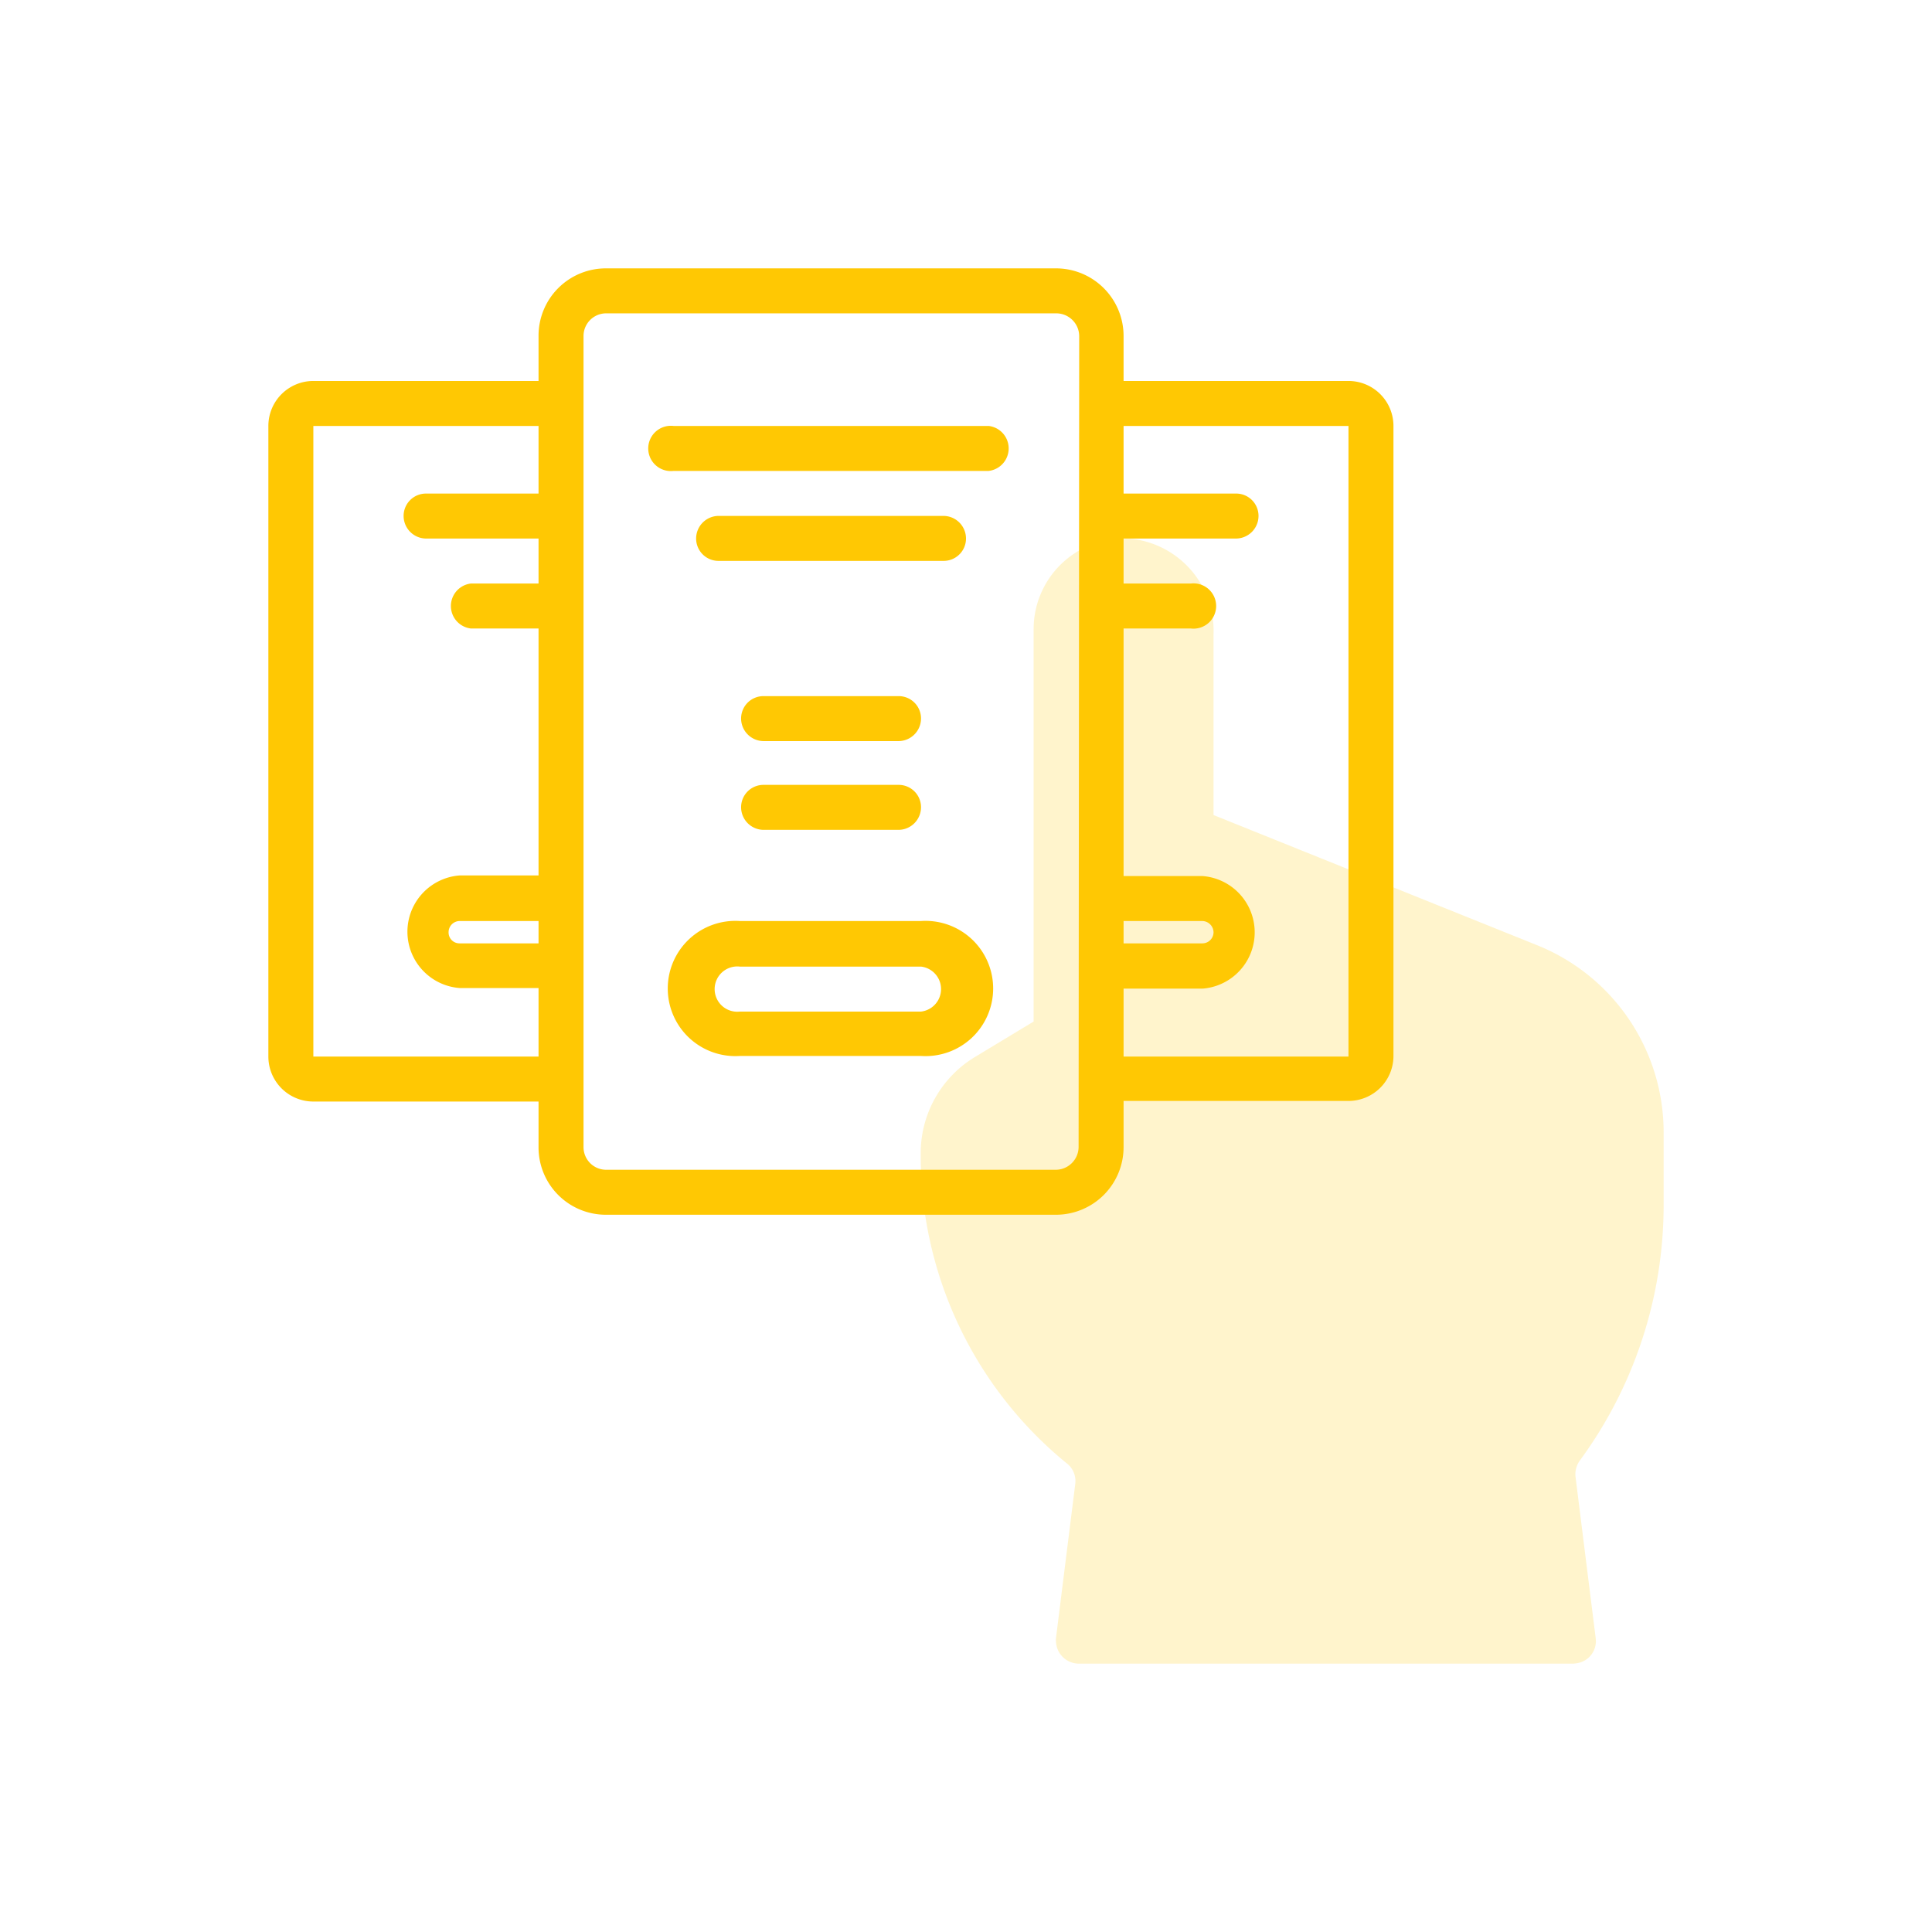
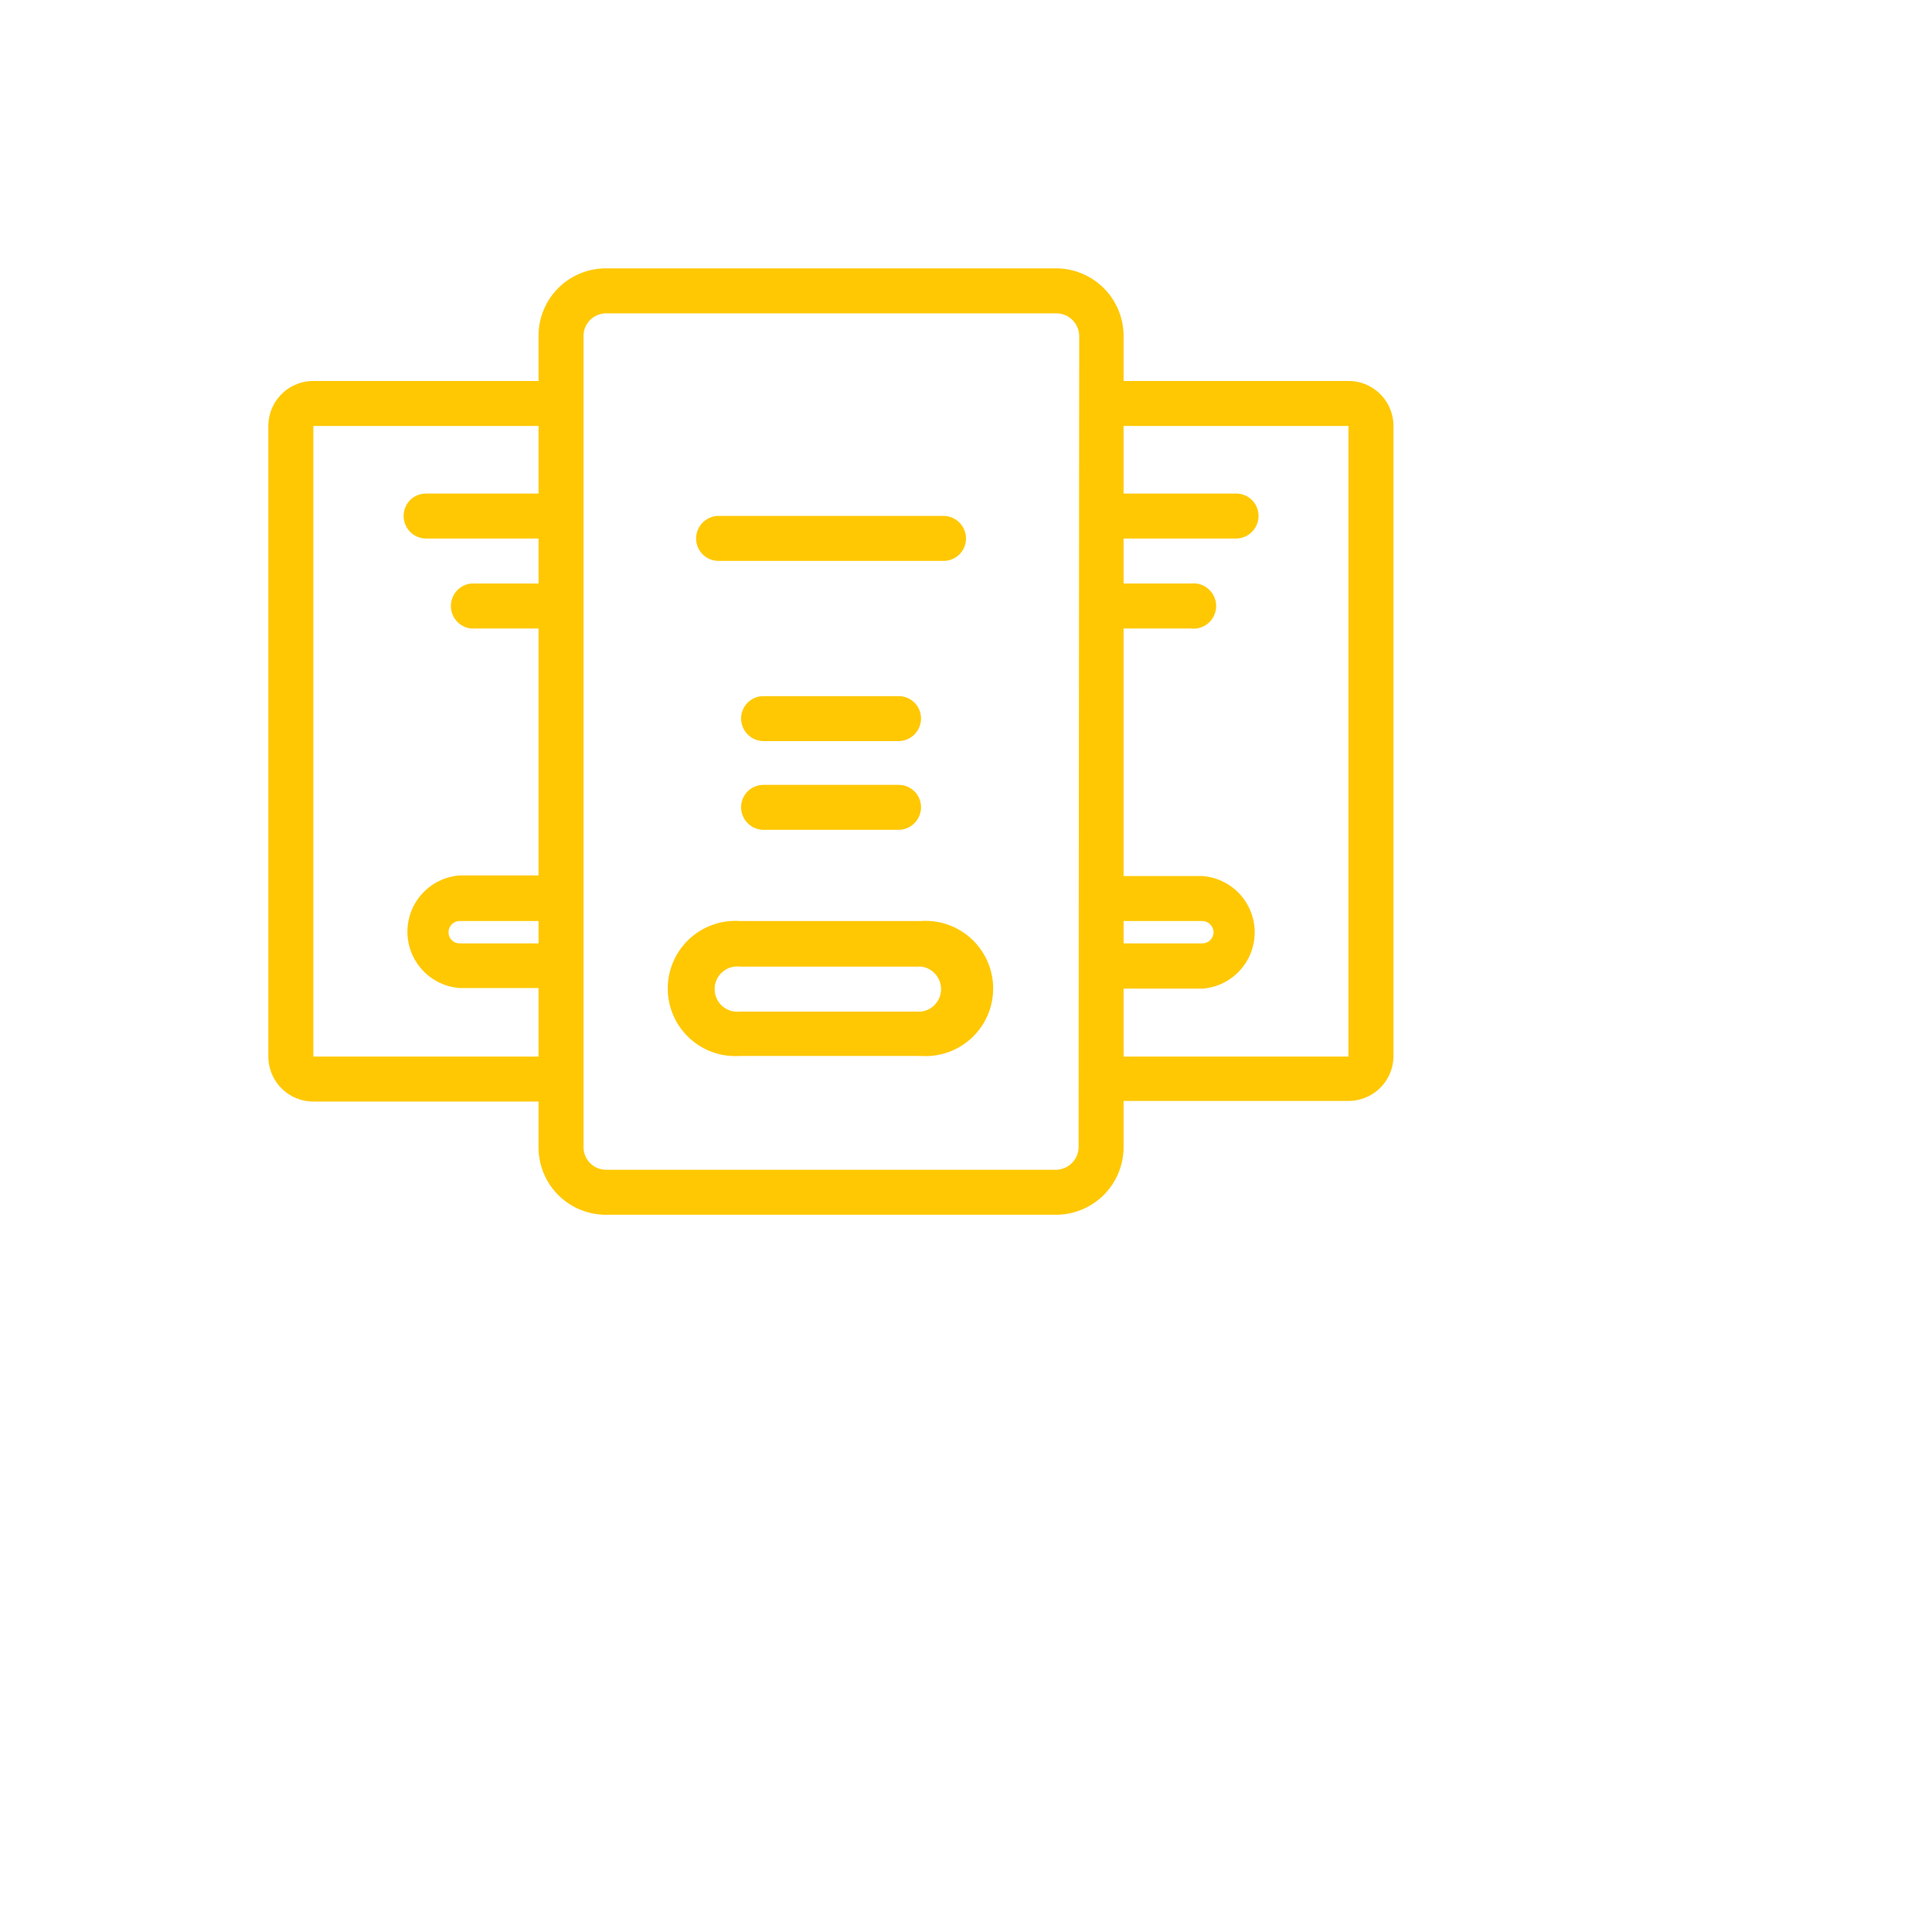
<svg xmlns="http://www.w3.org/2000/svg" viewBox="0 0 64 64">
  <defs>
    <style>.cls-1{fill:none;}.cls-2,.cls-3{fill:#ffc803;}.cls-2{opacity:0.2;}</style>
  </defs>
  <g id="Layer_2" data-name="Layer 2">
    <g id="Layer_1-2" data-name="Layer 1">
      <g id="Manage_course_subscription" data-name="Manage course subscription">
-         <rect class="cls-1" width="64" height="64" />
-         <path class="cls-2" d="M52.13,55.11H35.73a.76.76,0,0,1-.75-.75.28.28,0,0,1,0-.09l.64-5.12a.74.74,0,0,0-.24-.64,13.15,13.15,0,0,1-4.88-10.25v-.1A3.72,3.72,0,0,1,32.32,35l1.92-1.16v-13a3,3,0,0,1,3-3h.16A3.06,3.06,0,0,1,40.2,21V27L50.89,31.3a6.68,6.68,0,0,1,4.22,6.23V39.9a14.29,14.29,0,0,1-2.76,8.46.78.78,0,0,0-.16.55l.67,5.36a.74.74,0,0,1-.65.83Z" />
        <path class="cls-3" d="M44.67,12.62H37.22V11.13A2.24,2.24,0,0,0,35,8.89H20.07a2.23,2.23,0,0,0-2.23,2.24v1.49H10.38a1.49,1.49,0,0,0-1.49,1.49V35a1.49,1.49,0,0,0,1.49,1.49h7.46V38a2.23,2.23,0,0,0,2.23,2.24H35A2.24,2.24,0,0,0,37.22,38V36.47h7.45A1.49,1.49,0,0,0,46.16,35V14.11A1.49,1.49,0,0,0,44.67,12.62ZM37.22,30.51h2.61a.38.38,0,0,1,.37.37.37.37,0,0,1-.37.37H37.22Zm-19.38.74H15.23a.36.36,0,0,1-.37-.37.37.37,0,0,1,.37-.37h2.61ZM10.38,35V14.11h7.46v2.24H14.11a.74.74,0,0,0-.74.74.75.75,0,0,0,.74.75h3.73v1.49H15.6a.75.75,0,0,0,0,1.49h2.24V29H15.23a1.87,1.87,0,0,0,0,3.73h2.61V35Zm25.35,3a.76.76,0,0,1-.75.75H20.07a.75.75,0,0,1-.74-.75V11.13a.75.75,0,0,1,.74-.75H35a.76.76,0,0,1,.75.75Zm1.49-3V32.75h2.61a1.87,1.87,0,0,0,0-3.73H37.22v-8.2h2.23a.75.75,0,1,0,0-1.49H37.22V17.84h3.72a.75.75,0,0,0,.75-.75.74.74,0,0,0-.75-.74H37.22V14.11h7.45V35Z" />
-         <path class="cls-3" d="M32.75,14.11H22.31a.75.75,0,1,0,0,1.49H32.75a.75.75,0,0,0,0-1.49Z" />
        <path class="cls-3" d="M30.51,30.51h-6a2.24,2.24,0,1,0,0,4.47h6a2.24,2.24,0,1,0,0-4.47Zm0,3h-6a.75.75,0,1,1,0-1.49h6a.75.75,0,0,1,0,1.49Z" />
        <path class="cls-3" d="M32,17.84a.75.75,0,0,0-.75-.75H23.8a.75.75,0,0,0-.74.75.74.74,0,0,0,.74.74h7.45A.74.74,0,0,0,32,17.84Z" />
        <path class="cls-3" d="M29.76,23.06H25.29a.74.74,0,0,0-.74.74.75.75,0,0,0,.74.75h4.47a.75.75,0,0,0,.75-.75A.74.74,0,0,0,29.76,23.06Z" />
        <path class="cls-3" d="M29.76,26H25.29a.74.74,0,0,0-.74.74.75.75,0,0,0,.74.75h4.47a.75.75,0,0,0,.75-.75A.74.74,0,0,0,29.76,26Z" />
      </g>
    </g>
  </g>
</svg>